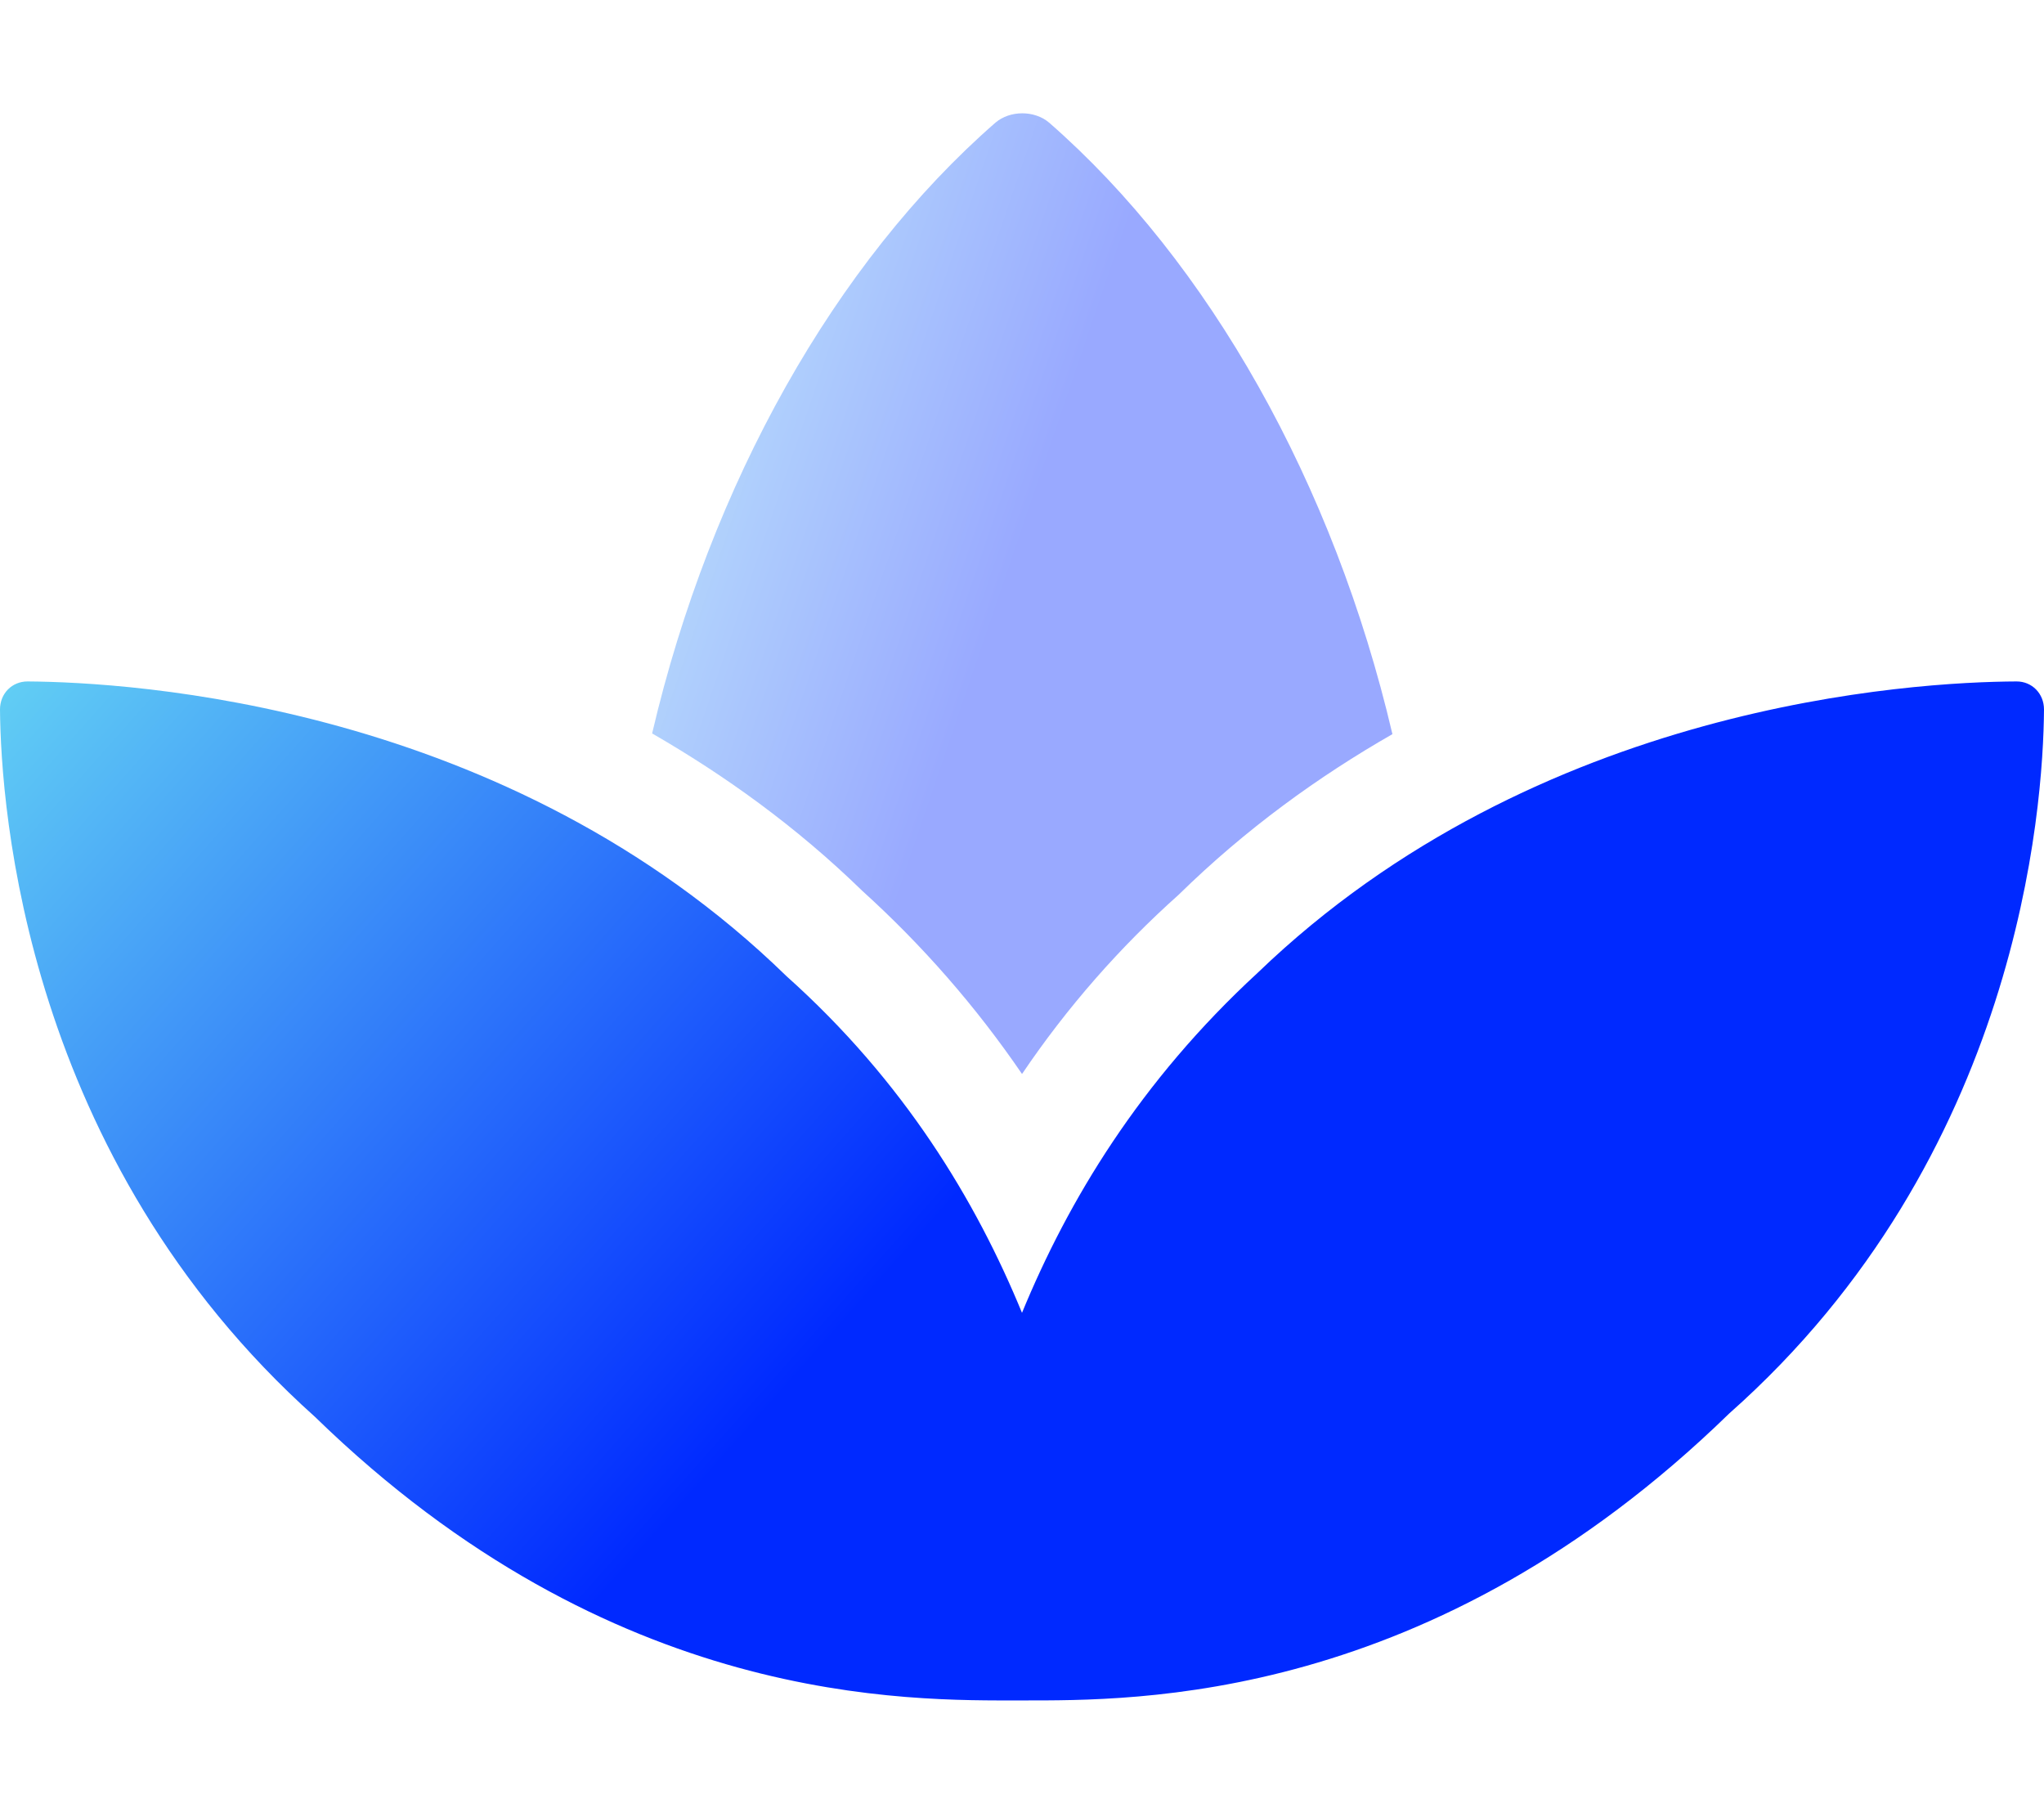
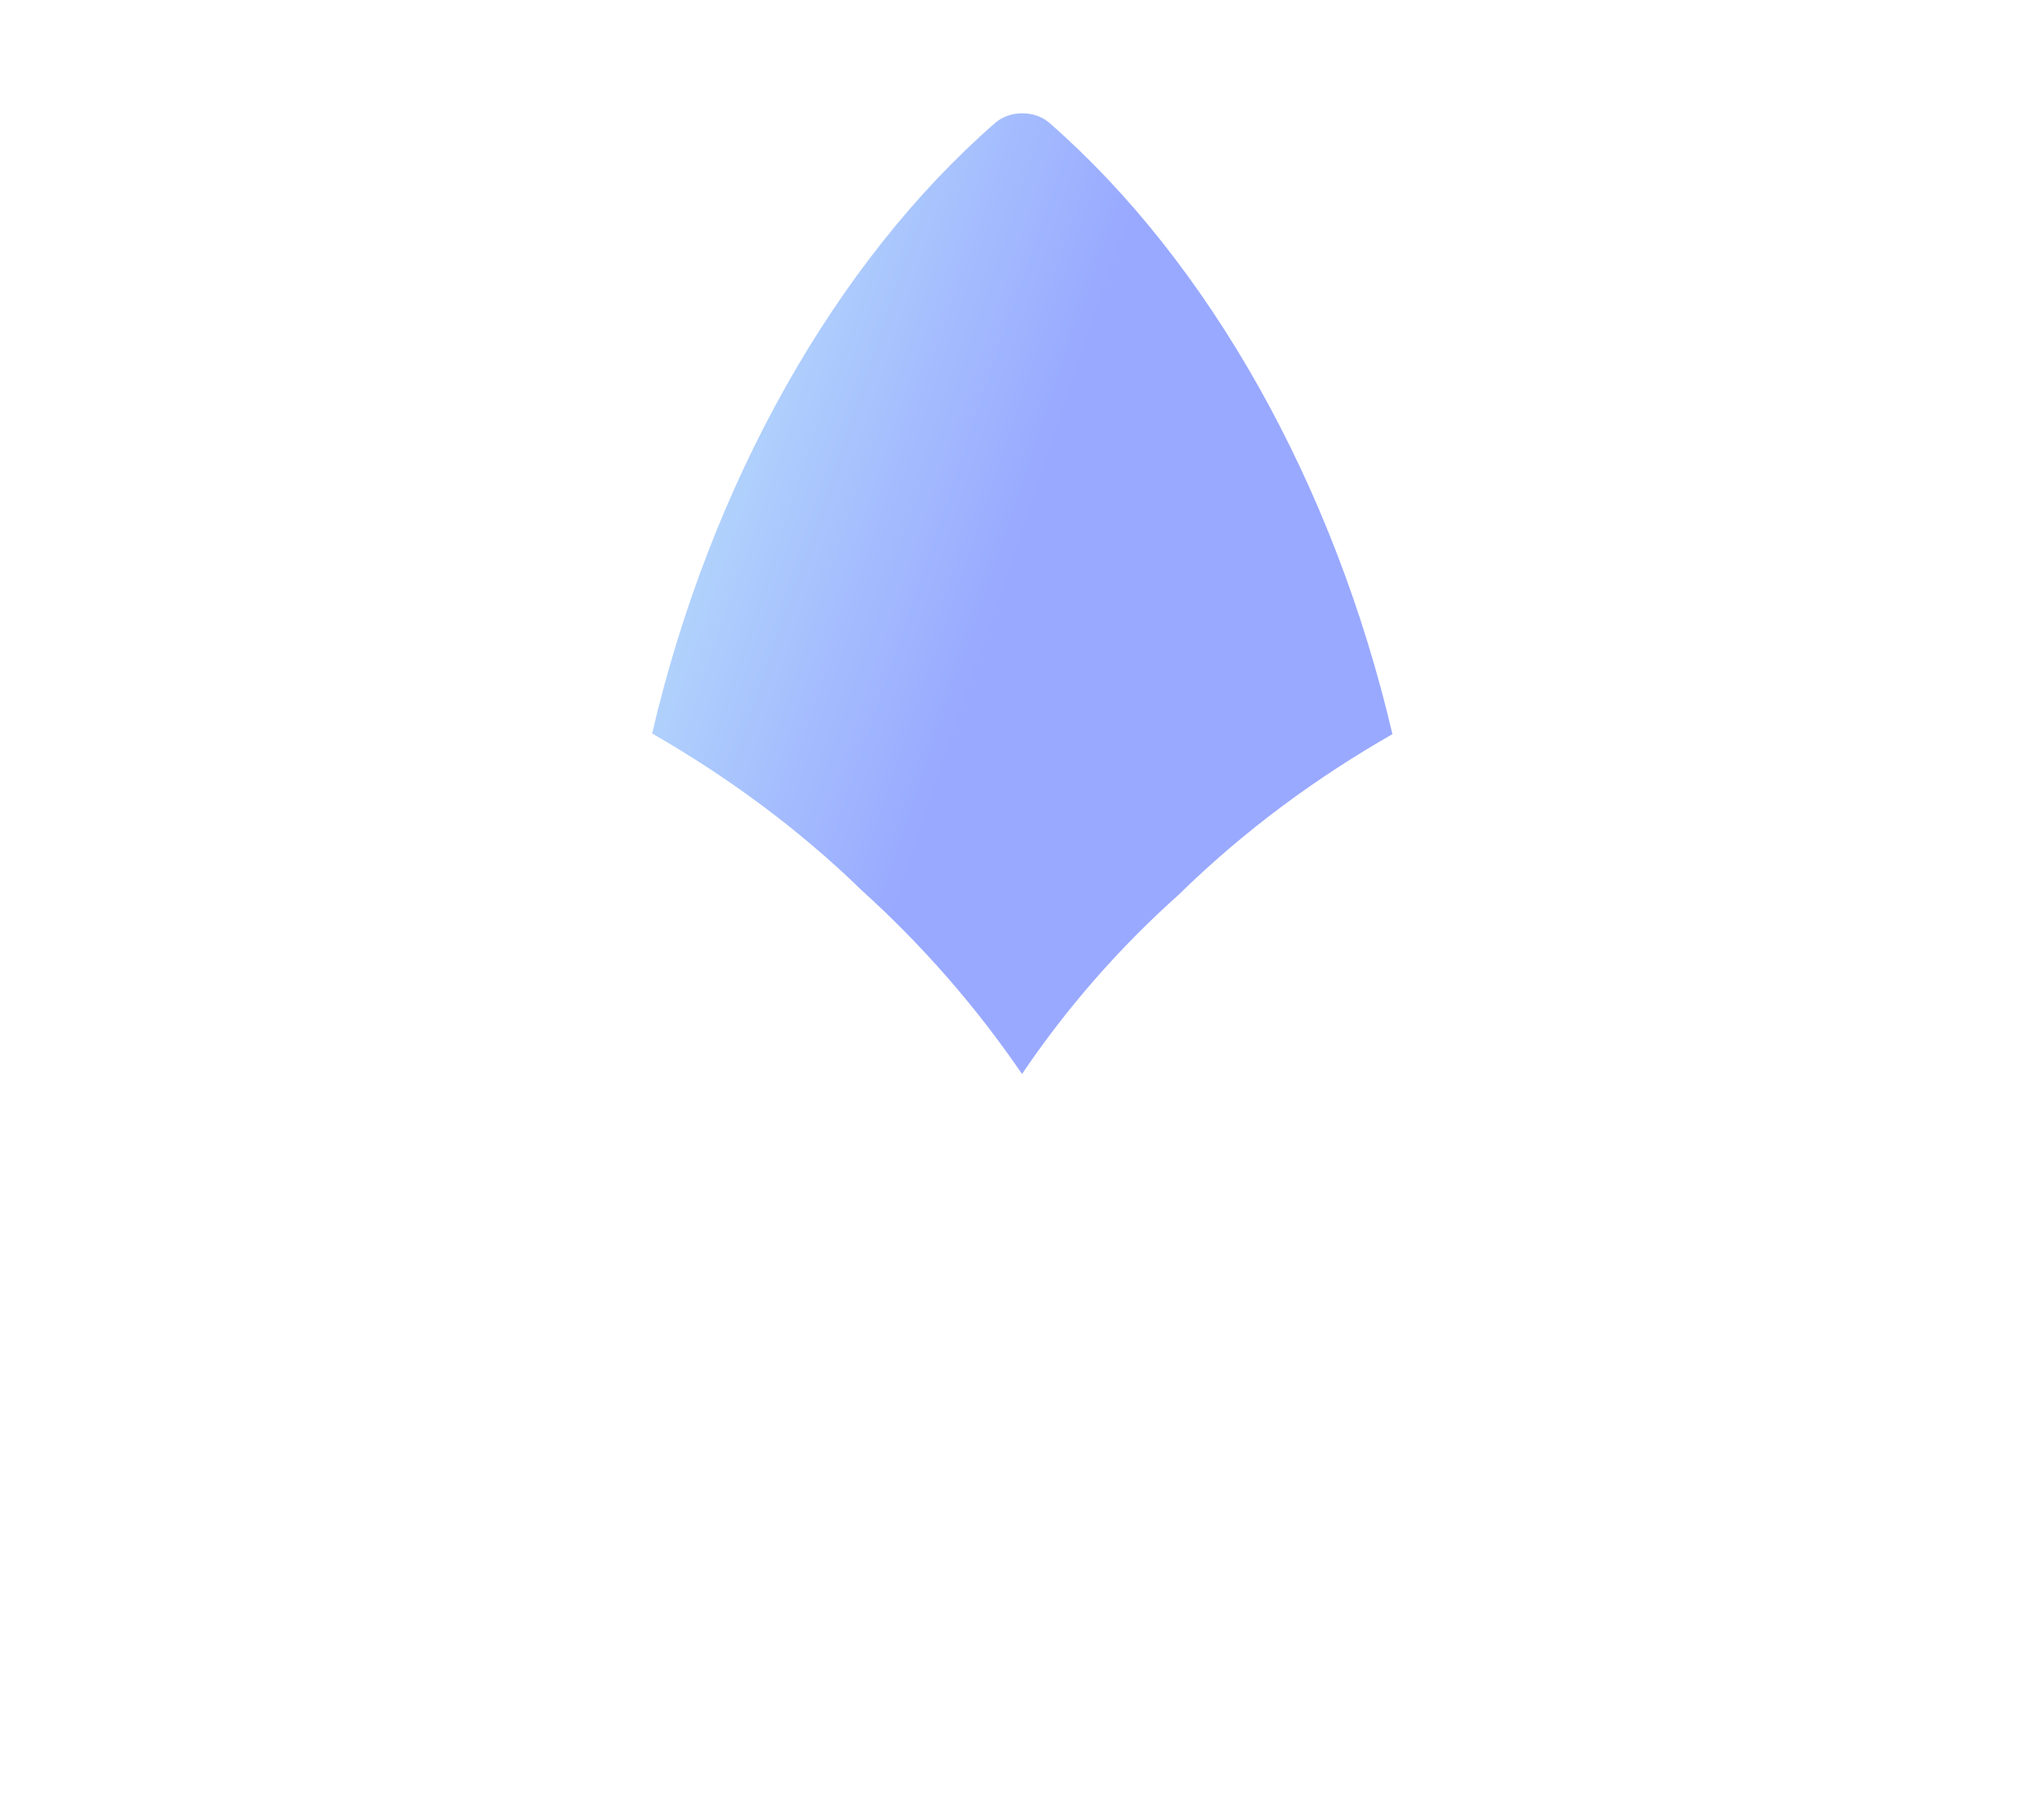
<svg xmlns="http://www.w3.org/2000/svg" width="72" height="64" viewBox="0 0 72 64" fill="none">
-   <path d="M71.037 24C67.412 24.016 54.163 24.765 44.3 34.263C40.15 38.087 37.625 42.288 36 46.237C34.375 42.284 31.844 38.081 27.703 34.379C17.85 24.775 4.594 24.025 0.969 24C0.422 24 0 24.425 0 24.988C0.031 28.473 0.891 40.763 11.094 49.9C21.6 60.125 32 59.888 36 59.888C40 59.888 50.4 60.016 60.913 49.781C71.112 40.75 71.975 28.462 72 24.988C72 24.425 71.575 24 71.037 24Z" fill="url(#paint0_linear_1037_41)" />
  <path opacity="0.4" d="M36.001 37.825C37.594 35.466 39.453 33.356 41.517 31.513C43.892 29.185 46.455 27.341 49.048 25.856C46.986 17.044 42.58 9.231 36.955 4.319C36.439 3.881 35.58 3.881 35.065 4.319C29.439 9.225 25.033 17.019 22.971 25.831C25.517 27.3 28.033 29.096 30.377 31.378C32.501 33.3 34.388 35.463 36.001 37.825Z" fill="url(#paint1_linear_1037_41)" />
  <defs>
    <linearGradient id="paint0_linear_1037_41" x1="0" y1="24" x2="37.975" y2="57.66" gradientUnits="userSpaceOnUse">
      <stop stop-color="#62CFF4" />
      <stop offset="0.734" stop-color="#0029FF" />
    </linearGradient>
    <linearGradient id="paint1_linear_1037_41" x1="22.971" y1="3.991" x2="44.979" y2="11.485" gradientUnits="userSpaceOnUse">
      <stop stop-color="#62CFF4" />
      <stop offset="0.734" stop-color="#0029FF" />
    </linearGradient>
  </defs>
</svg>